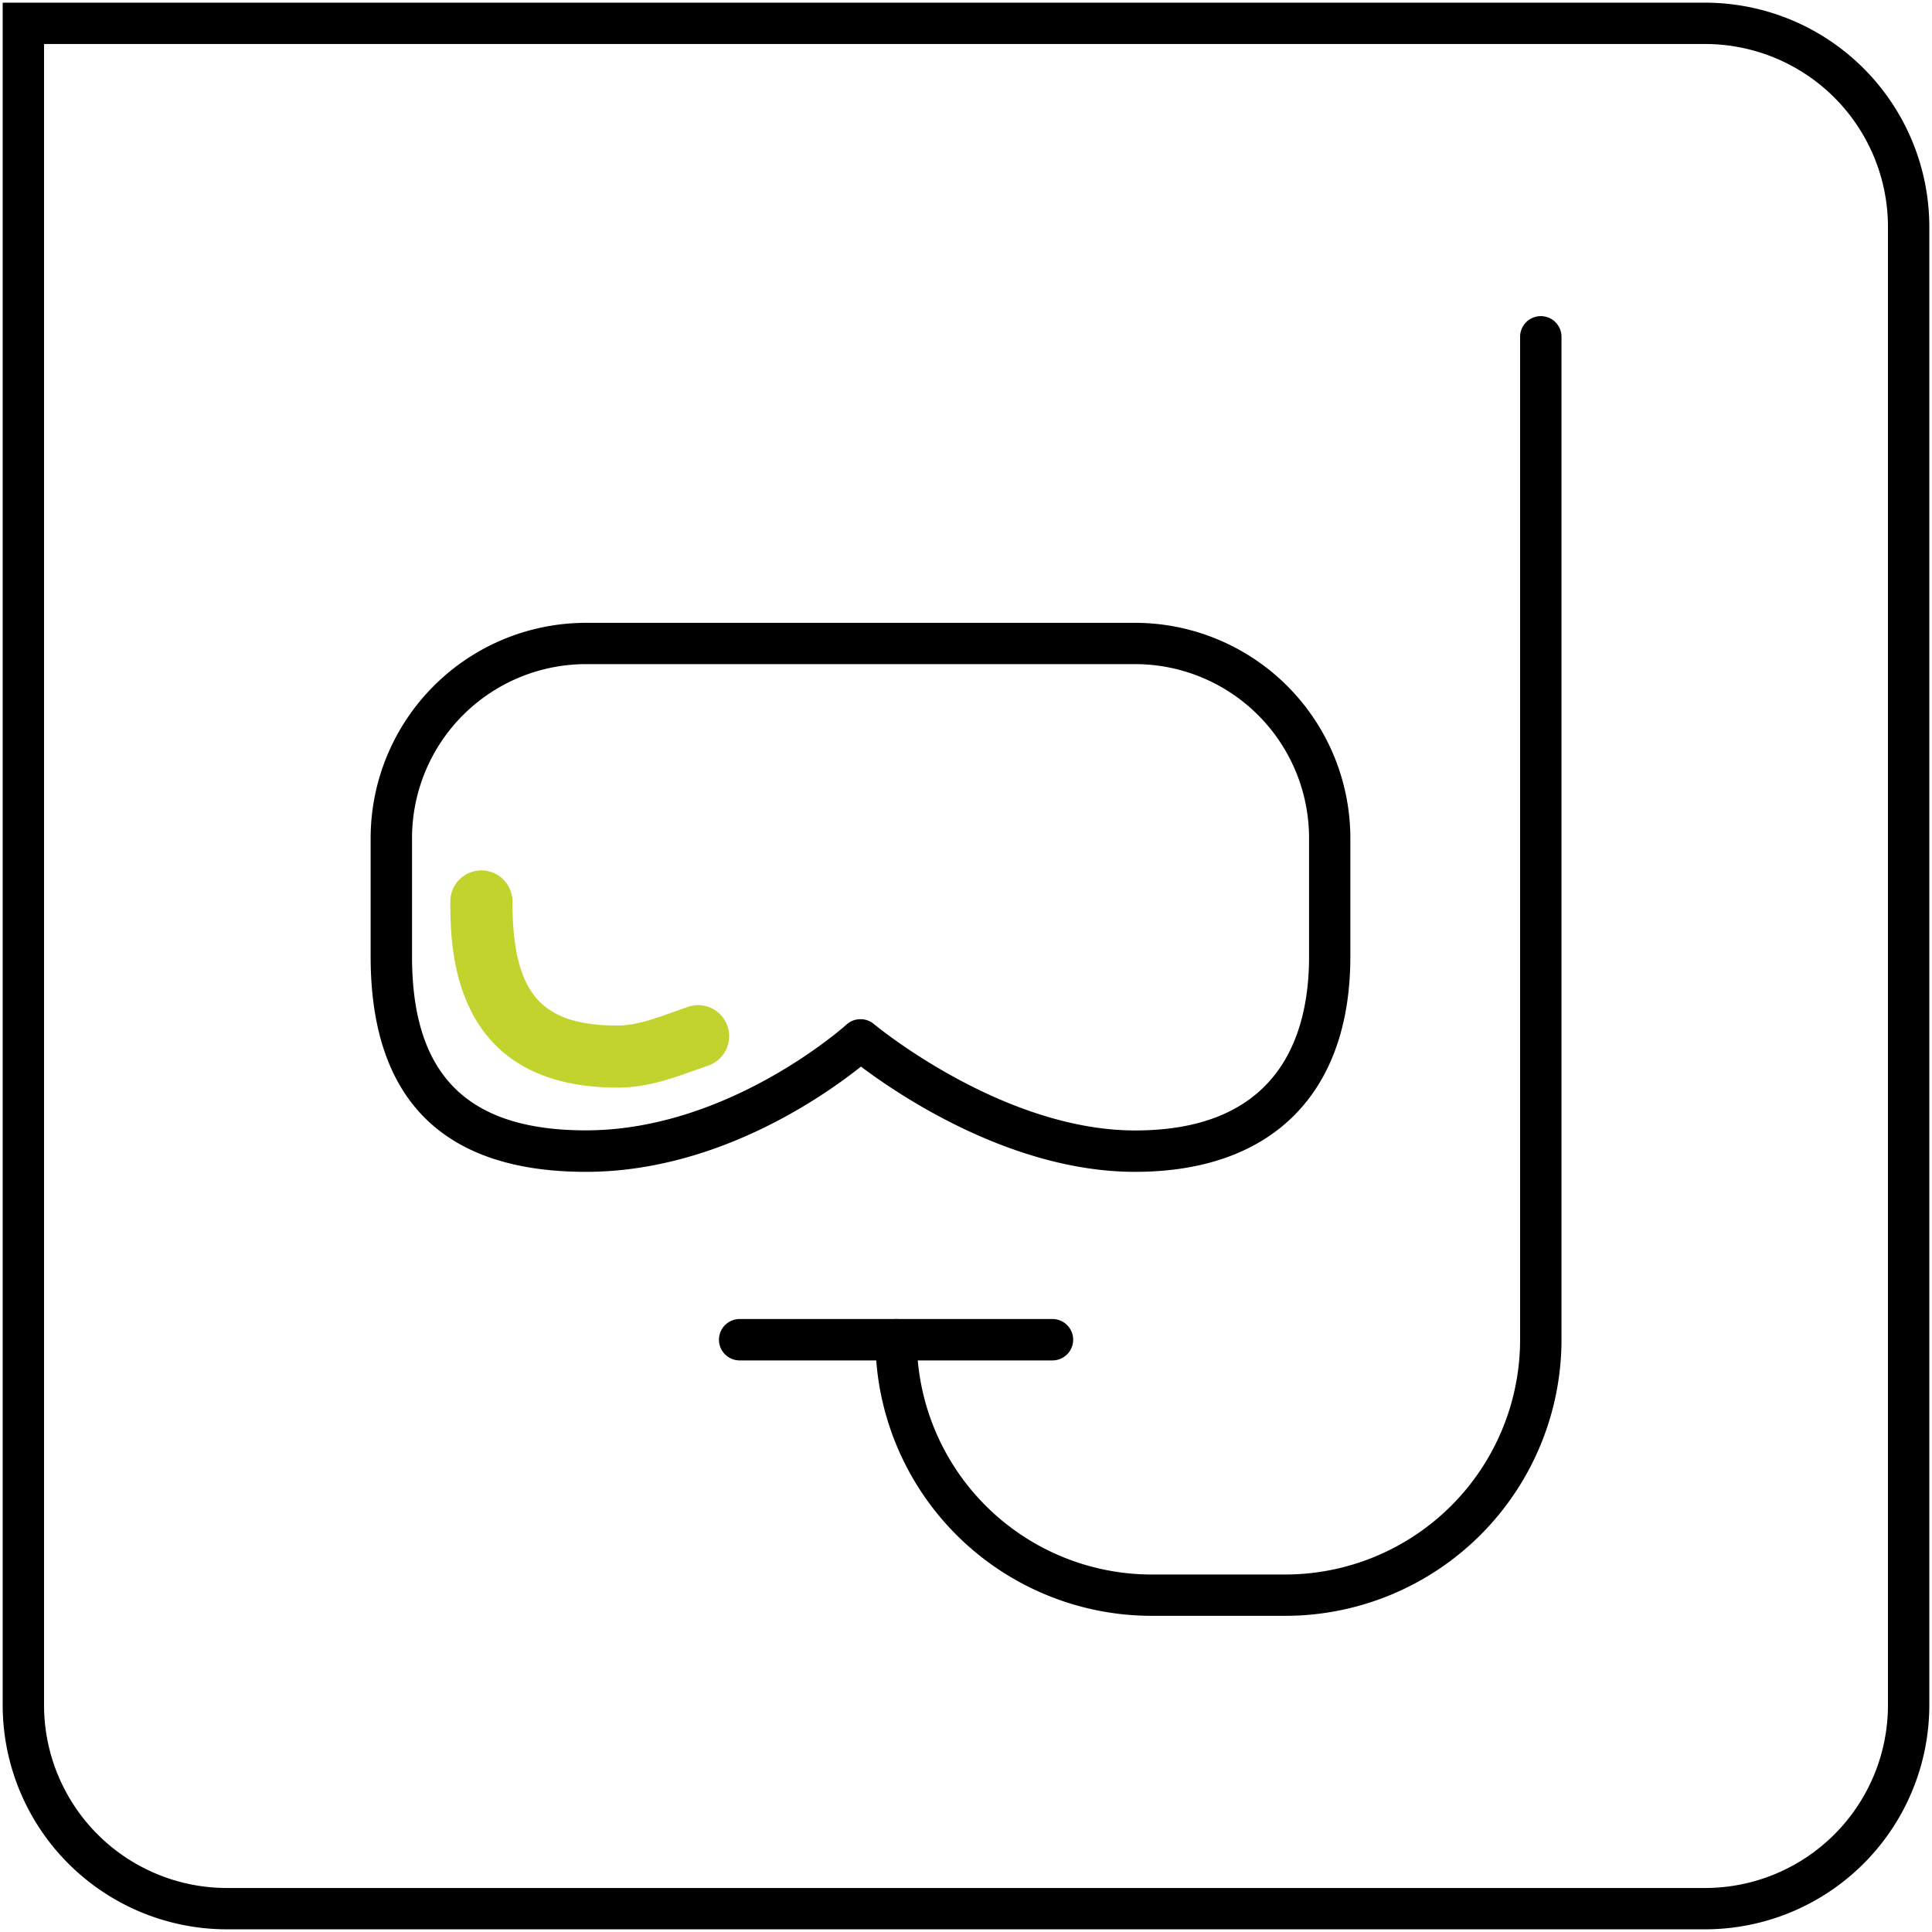
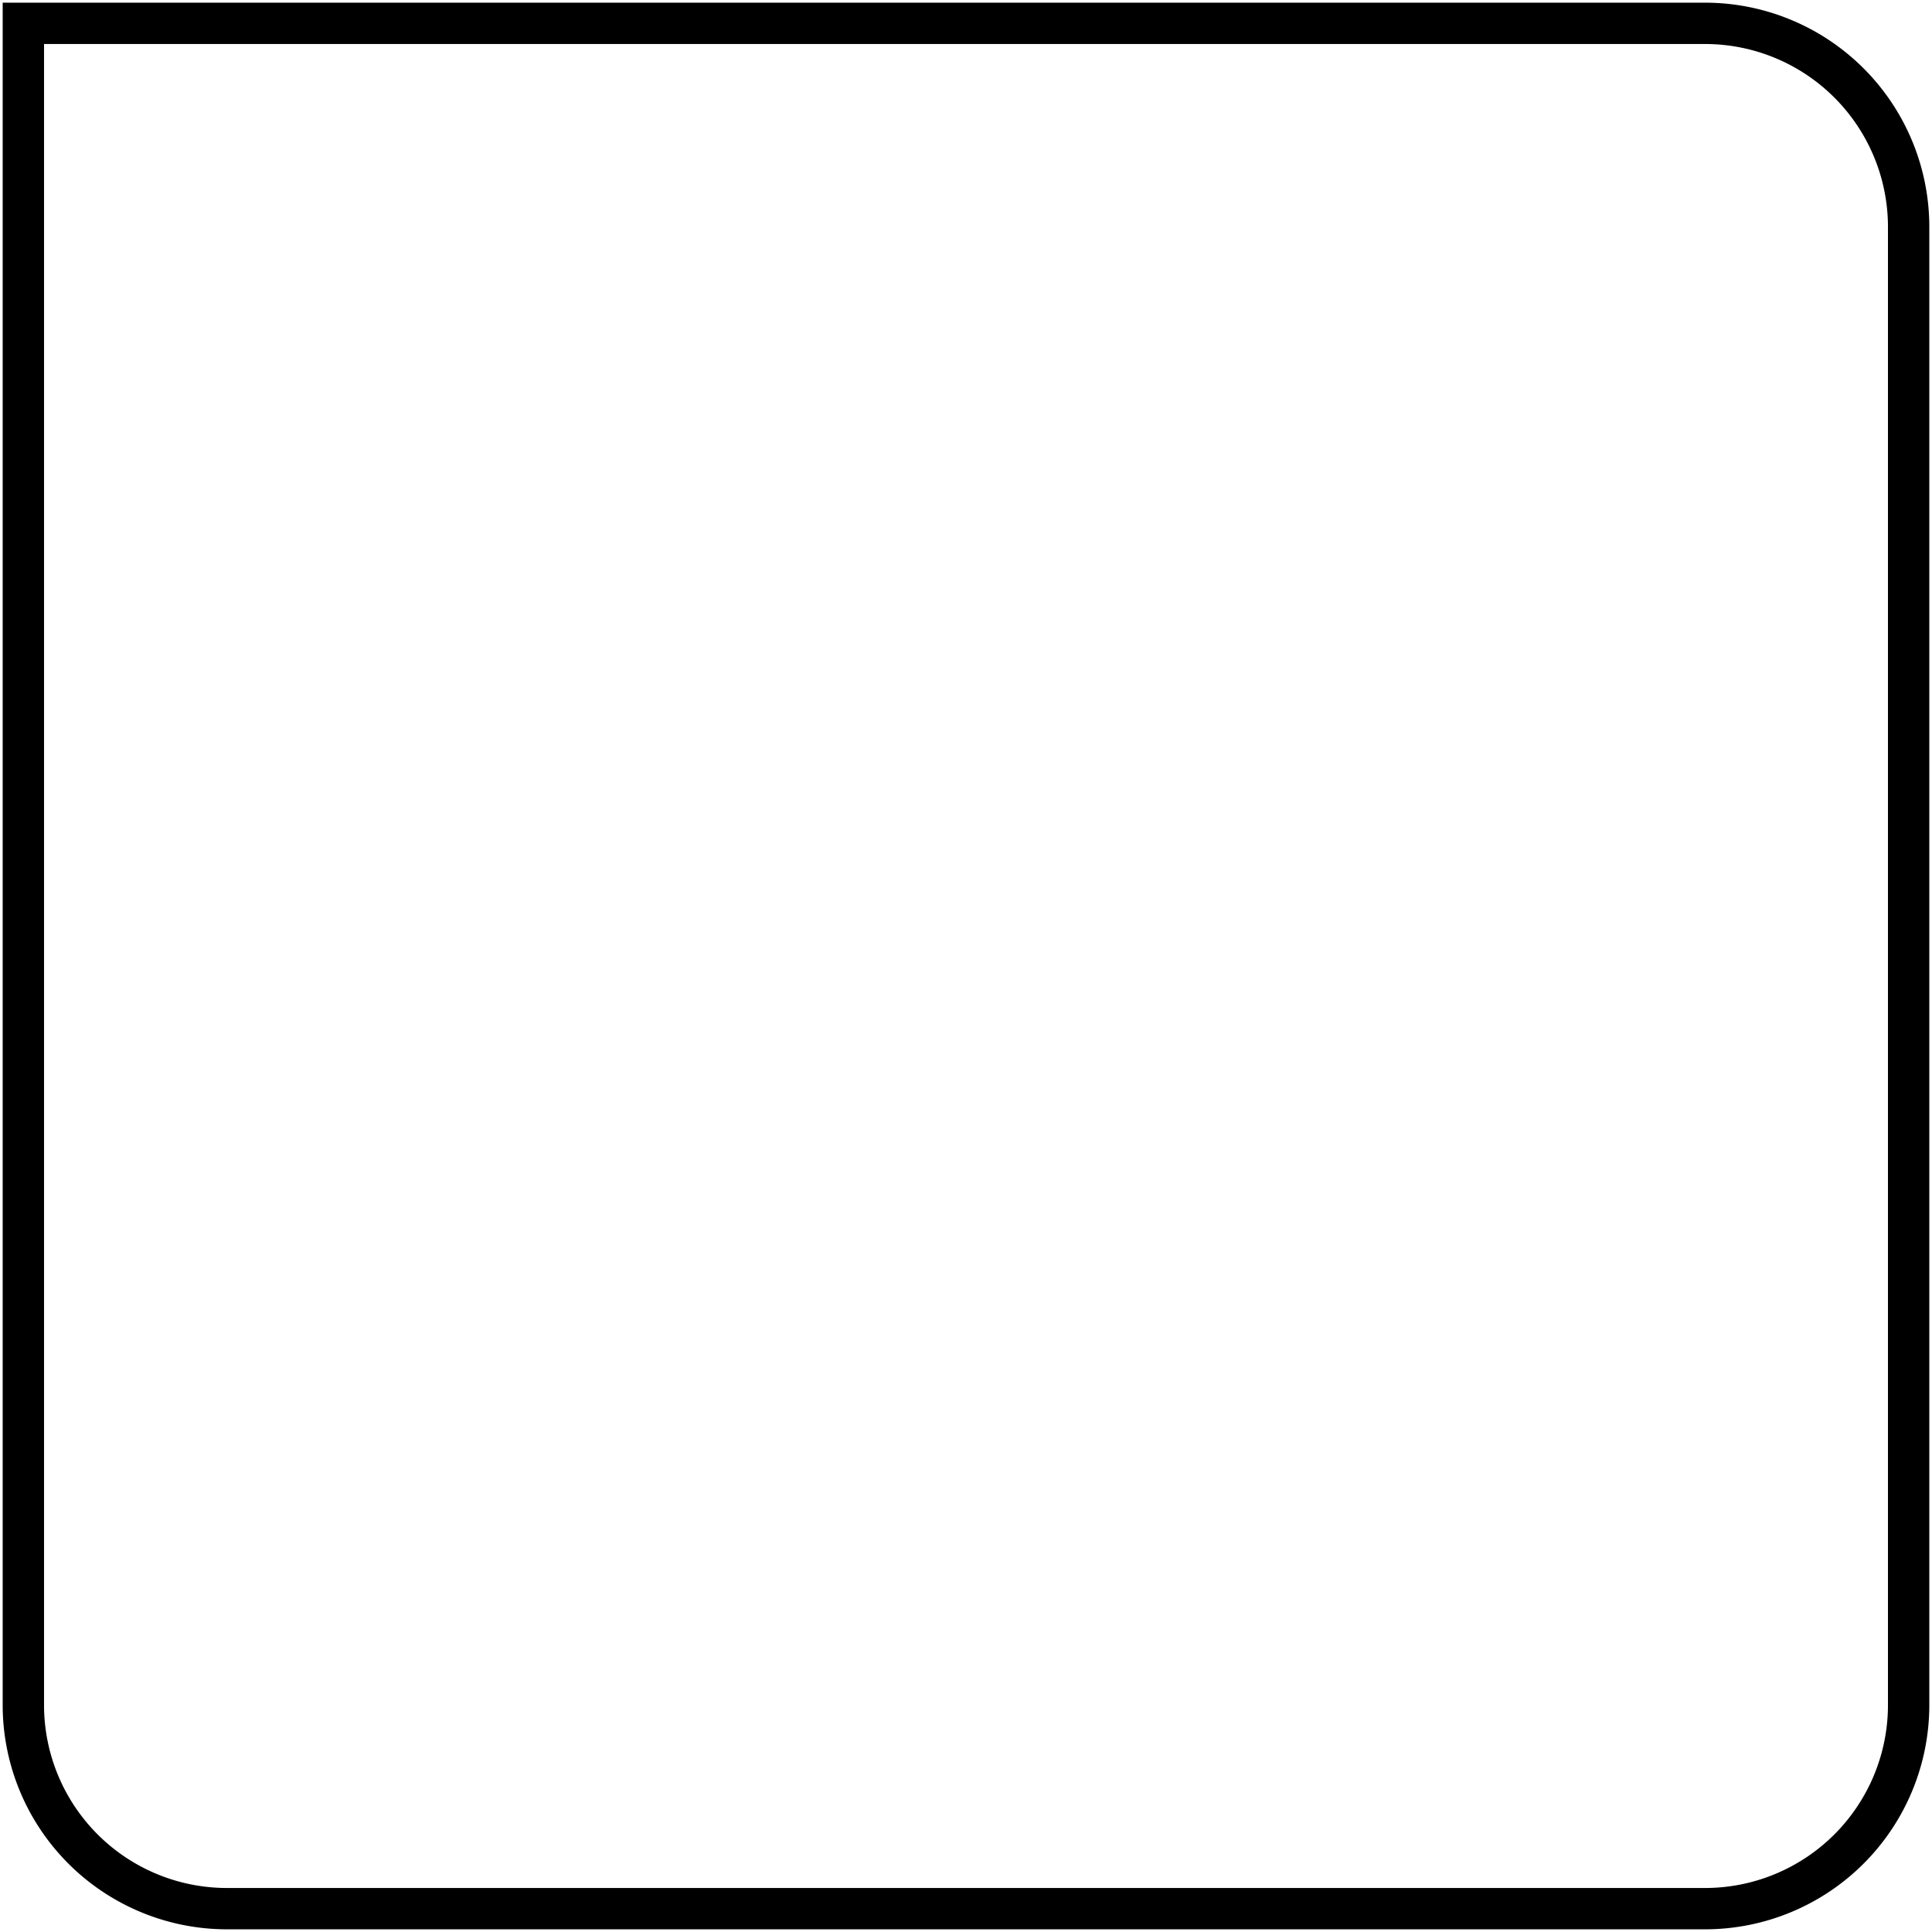
<svg xmlns="http://www.w3.org/2000/svg" id="Layer_1" data-name="Layer 1" viewBox="0 0 576 576">
  <defs>
    <style>.cls-1{fill:#c3d32e;}</style>
  </defs>
  <path d="M508.4,575.2H67.6A66.88,66.88,0,0,1,.8,508.39V.8H508.4a66.88,66.88,0,0,1,66.8,66.81V508.39A66.88,66.88,0,0,1,508.4,575.2ZM13.13,13.12V508.39A54.54,54.54,0,0,0,67.6,562.88H508.4a54.54,54.54,0,0,0,54.47-54.49V67.61A54.54,54.54,0,0,0,508.4,13.12Z" />
-   <path d="M338.41,349.37c-36.58,0-70.26-22.74-81.73-31.38-11,8.78-43,31.38-82,31.38-42.59,0-64.18-21.6-64.18-64.18V249.87a64.25,64.25,0,0,1,64.18-64.18H338.41a64.25,64.25,0,0,1,64.18,64.18v35.32C402.59,326,379.2,349.37,338.41,349.37Zm-81.86-45.51a6.14,6.14,0,0,1,4,1.45c.37.31,38.25,31.72,77.89,31.72,42.84,0,51.84-28.19,51.84-51.84V249.87A51.89,51.89,0,0,0,338.41,198H174.68a51.9,51.9,0,0,0-51.84,51.84v35.32c0,35.36,16.48,51.84,51.84,51.84,42.63,0,77.36-31.24,77.71-31.55A6.11,6.11,0,0,1,256.55,303.86Z" />
-   <path class="cls-1" d="M184.18,324.26c-49.92,0-49.92-42-49.92-55.81a9.26,9.26,0,0,1,18.51,0c0,27.54,8.22,37.3,31.41,37.3,5.37,0,11.16-2.08,16.77-4.11l4.18-1.47a9.26,9.26,0,0,1,6,17.53l-3.87,1.36C200.45,321.51,192.78,324.26,184.18,324.26Z" />
-   <path d="M383.17,481.74H343.31A82.42,82.42,0,0,1,261,399.42a6.17,6.17,0,0,1,12.34,0,70.07,70.07,0,0,0,70,70h39.86a70.07,70.07,0,0,0,70-70v-299a6.17,6.17,0,0,1,12.34,0v299A82.42,82.42,0,0,1,383.17,481.74Z" />
-   <path d="M313.78,405.59H220.52a6.17,6.17,0,0,1,0-12.34h93.26a6.17,6.17,0,0,1,0,12.34Z" />
</svg>